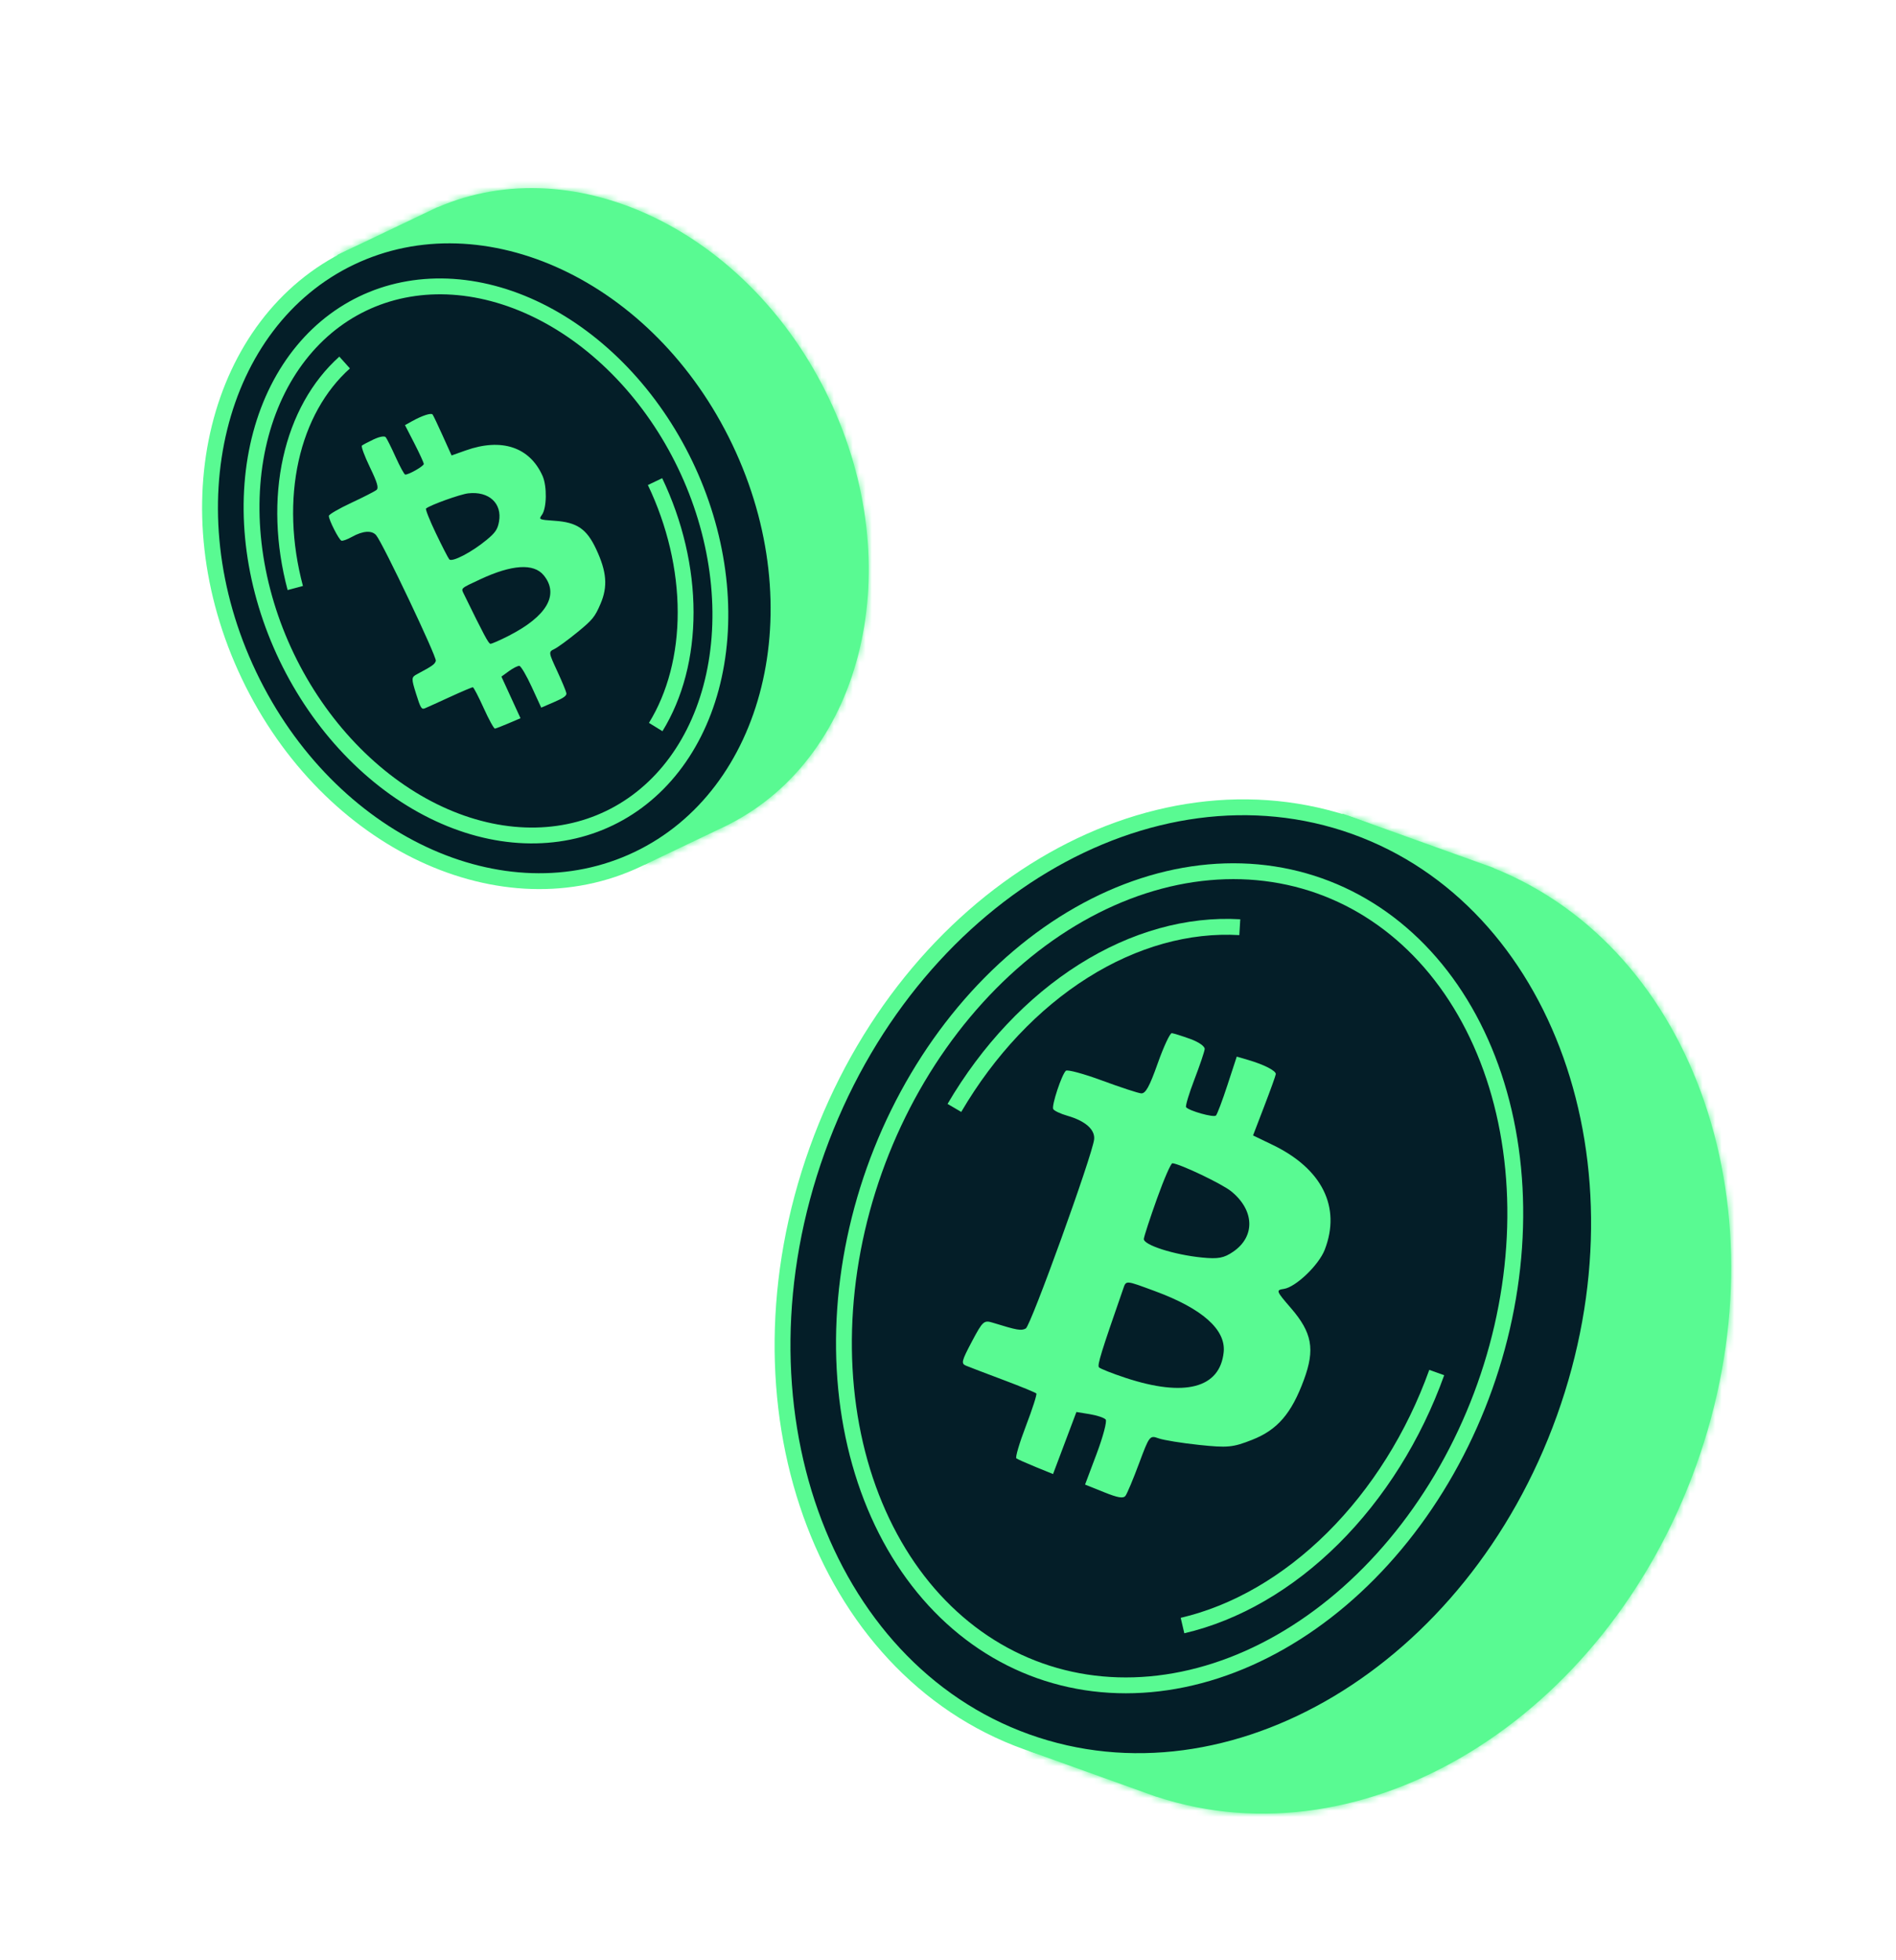
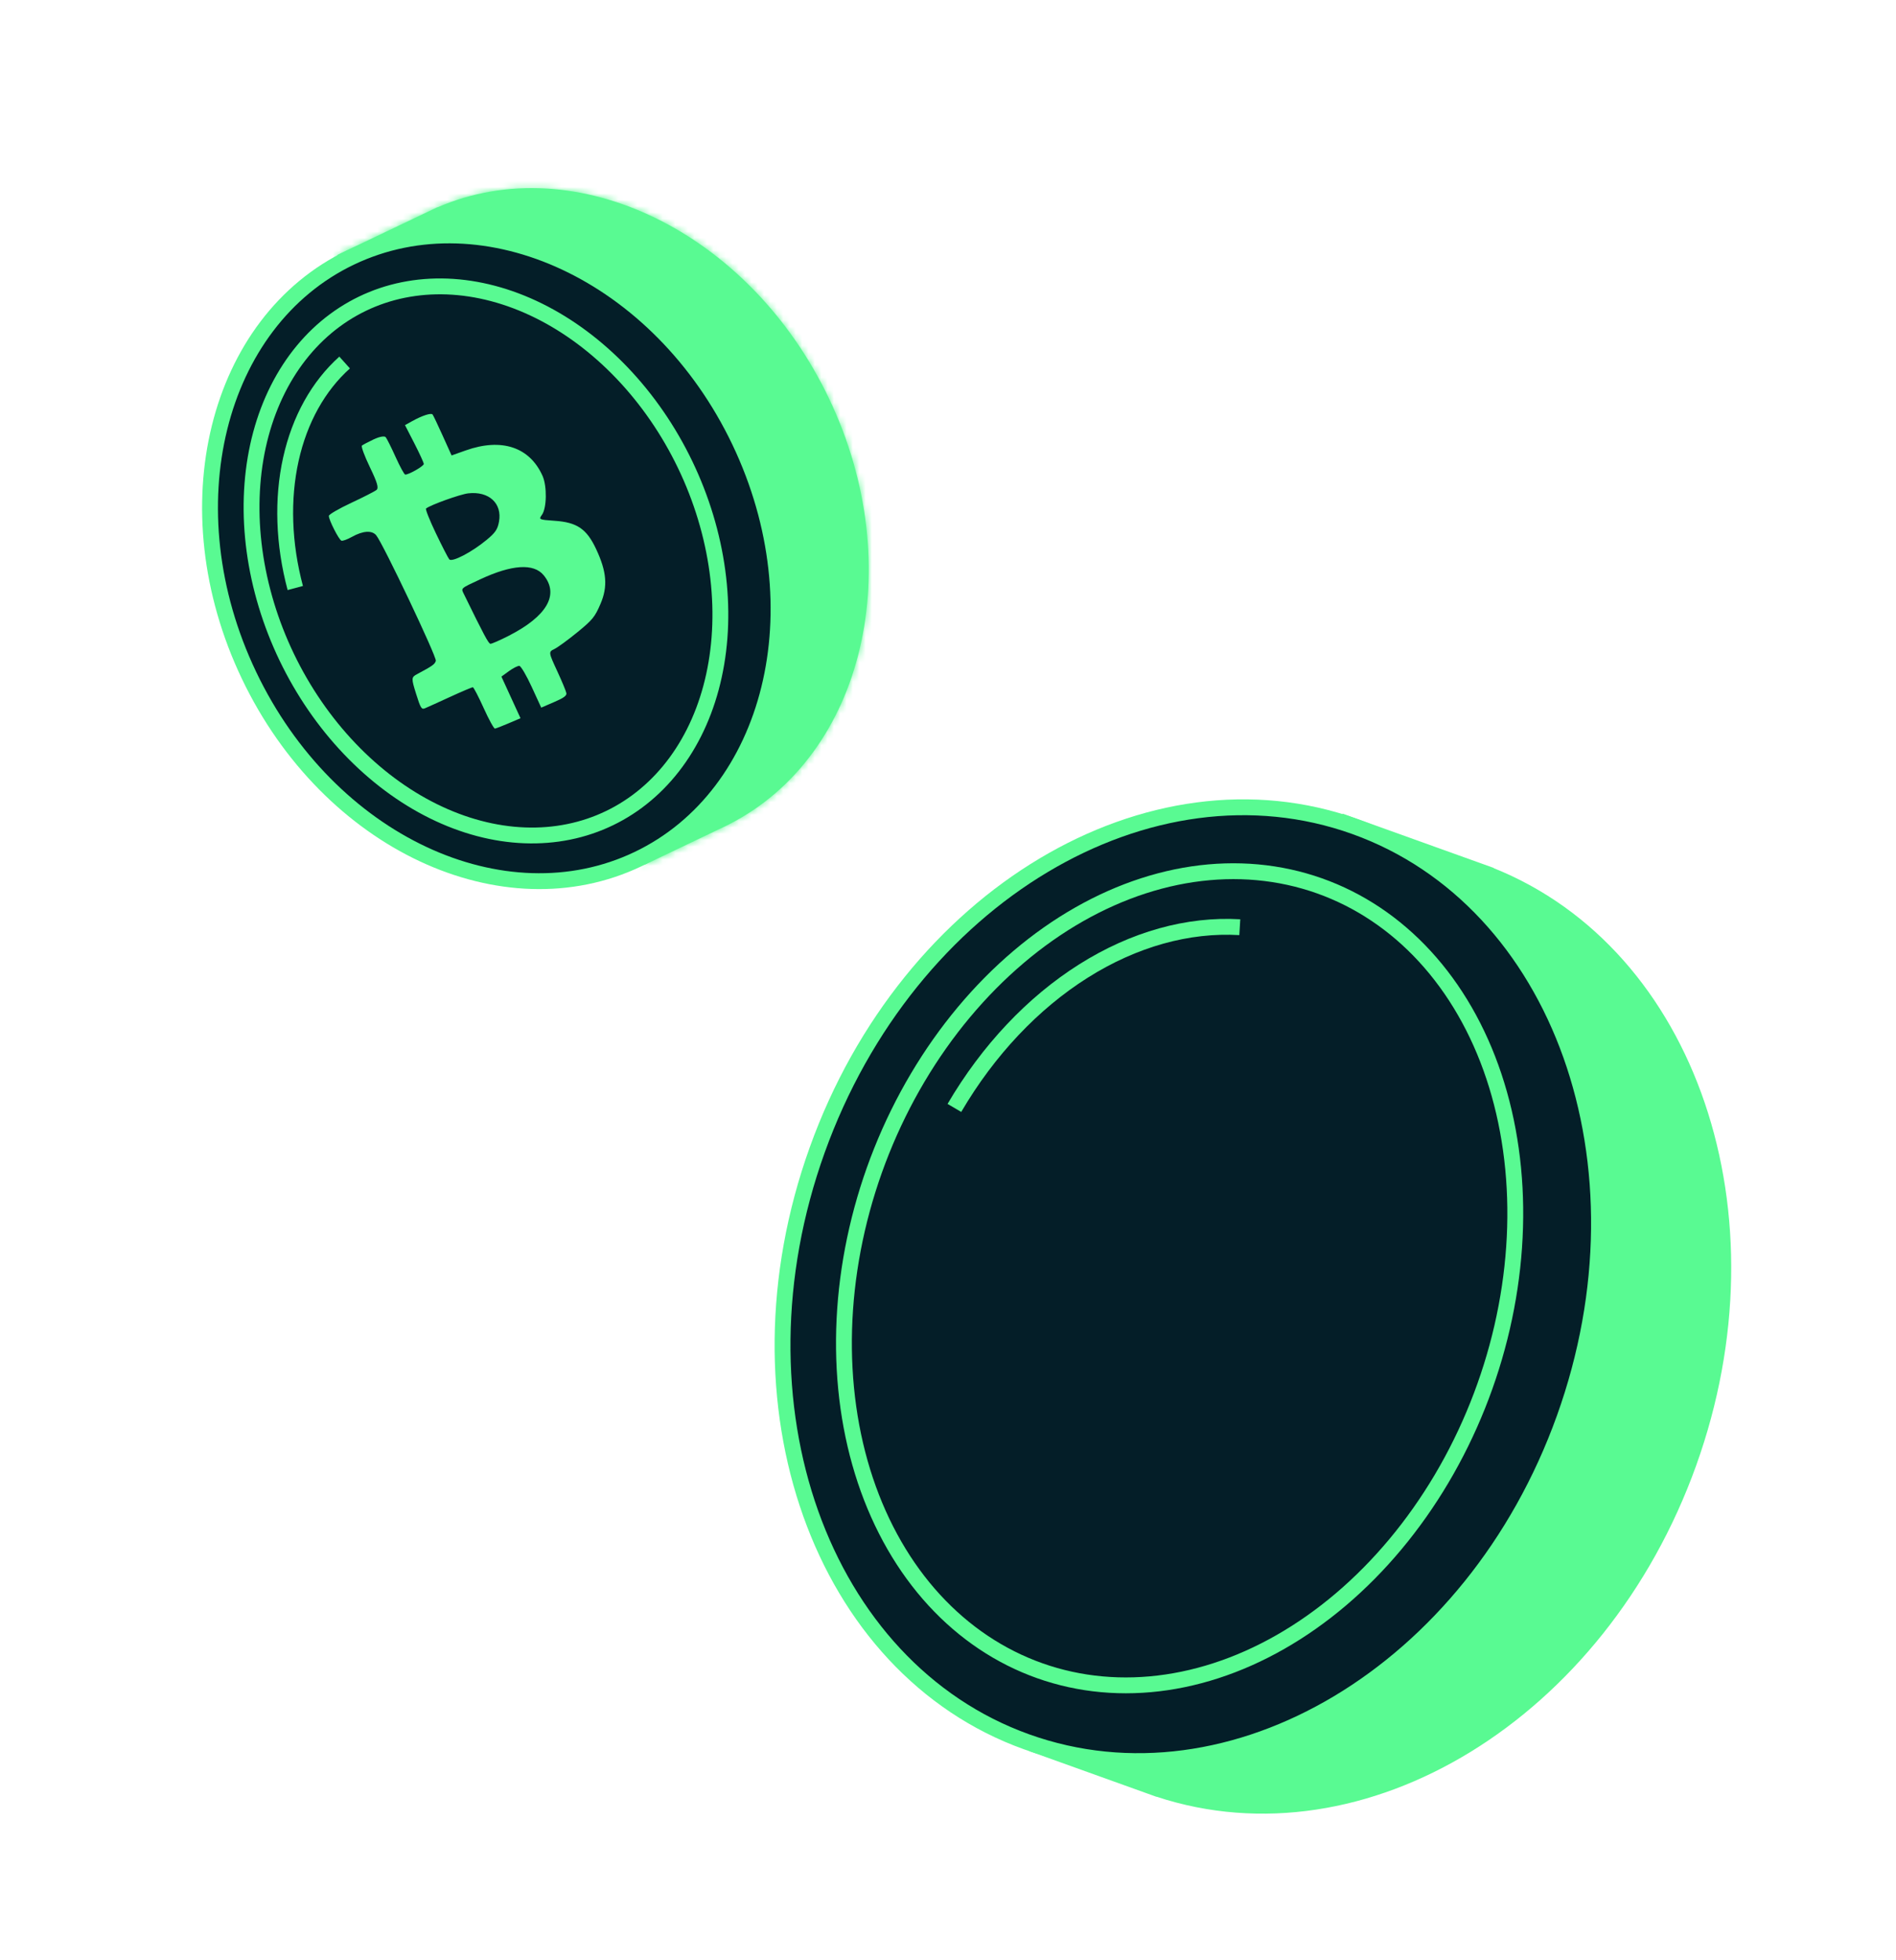
<svg xmlns="http://www.w3.org/2000/svg" width="299" height="309" viewBox="0 0 299 309" fill="none">
  <mask id="path-1-inside-1_50_59" fill="white">
    <path fill-rule="evenodd" clip-rule="evenodd" d="M53.188 40.208L68.969 32.675L68.98 32.698C90.774 23.264 118.168 36.504 130.735 62.829C143.37 89.295 136.296 119.099 114.991 129.969L114.997 129.981L101.671 136.343L100.514 133.92C81.584 135.127 61.402 122.351 51.129 100.831C41.317 80.276 43.392 57.708 54.788 43.56L53.188 40.208Z" />
  </mask>
  <path fill-rule="evenodd" clip-rule="evenodd" d="M53.188 40.208L68.969 32.675L68.98 32.698C90.774 23.264 118.168 36.504 130.735 62.829C143.37 89.295 136.296 119.099 114.991 129.969L114.997 129.981L101.671 136.343L100.514 133.92C81.584 135.127 61.402 122.351 51.129 100.831C41.317 80.276 43.392 57.708 54.788 43.56L53.188 40.208Z" fill="#59FA92" />
  <path d="M68.969 32.675L71.225 31.598L70.148 29.342L67.892 30.419L68.969 32.675ZM53.188 40.208L52.111 37.952L49.855 39.029L50.932 41.285L53.188 40.208ZM68.98 32.698L66.724 33.775L67.762 35.95L69.974 34.992L68.98 32.698ZM114.991 129.969L113.855 127.742L111.686 128.849L112.735 131.046L114.991 129.969ZM114.997 129.981L116.074 132.237L118.33 131.16L117.253 128.904L114.997 129.981ZM101.671 136.343L99.415 137.42L100.492 139.676L102.748 138.599L101.671 136.343ZM100.514 133.92L102.77 132.843L102.042 131.317L100.355 131.425L100.514 133.92ZM54.788 43.56L56.735 45.128L57.722 43.903L57.044 42.483L54.788 43.56ZM67.892 30.419L52.111 37.952L54.265 42.465L70.046 34.931L67.892 30.419ZM71.237 31.621L71.225 31.598L66.713 33.752L66.724 33.775L71.237 31.621ZM132.991 61.752C120.042 34.626 91.395 20.27 67.987 30.404L69.974 34.992C90.152 26.257 116.294 38.382 128.479 63.906L132.991 61.752ZM116.127 132.196C139.016 120.518 146.009 89.02 132.991 61.752L128.479 63.906C140.731 89.57 133.577 117.68 113.855 127.742L116.127 132.196ZM112.735 131.046L112.741 131.058L117.253 128.904L117.247 128.892L112.735 131.046ZM113.92 127.725L100.594 134.087L102.748 138.599L116.074 132.237L113.92 127.725ZM103.927 135.266L102.77 132.843L98.258 134.997L99.415 137.42L103.927 135.266ZM48.873 101.908C59.492 124.153 80.523 137.699 100.673 136.415L100.355 131.425C82.645 132.554 63.312 120.548 53.385 99.754L48.873 101.908ZM52.842 41.992C40.735 57.021 38.725 80.649 48.873 101.908L53.385 99.754C43.909 79.902 46.048 58.395 56.735 45.128L52.842 41.992ZM50.932 41.285L52.532 44.637L57.044 42.483L55.444 39.131L50.932 41.285Z" fill="#59FA92" mask="url(#path-1-inside-1_50_59)" />
  <path d="M116.624 69.568C129.237 95.99 121.756 125.371 100.596 135.472C79.436 145.574 51.887 132.915 39.274 106.493C26.66 80.071 34.141 50.689 55.301 40.588C76.461 30.487 104.01 43.146 116.624 69.568Z" fill="#041E28" stroke="#59FA92" stroke-width="2.5" />
  <path fill-rule="evenodd" clip-rule="evenodd" d="M58.922 69.281C59.825 68.851 60.636 68.704 60.827 68.935C61.01 69.156 61.715 70.567 62.394 72.07C63.073 73.573 63.75 74.815 63.898 74.829C64.416 74.879 66.829 73.504 66.831 73.159C66.832 72.967 66.166 71.51 65.35 69.921L63.867 67.031L65.026 66.389C66.583 65.528 67.985 65.072 68.217 65.352C68.322 65.478 69.039 66.984 69.811 68.698L71.216 71.813L73.452 71.02C79.095 69.019 83.522 70.484 85.556 75.026C86.288 76.659 86.231 80.134 85.454 81.192C84.927 81.911 85.005 81.947 87.468 82.115C91.004 82.355 92.522 83.393 94.018 86.594C95.687 90.166 95.87 92.489 94.698 95.22C93.808 97.292 93.446 97.735 91.032 99.708C89.558 100.912 87.929 102.098 87.412 102.344C86.49 102.782 86.499 102.85 87.86 105.787C88.623 107.435 89.28 109.02 89.321 109.308C89.376 109.704 88.9 110.046 87.373 110.704L85.352 111.577L83.851 108.308C83.025 106.509 82.148 105.019 81.902 104.995C81.656 104.972 80.92 105.342 80.265 105.818L79.074 106.683L80.579 109.966L82.084 113.247L80.219 114.044C79.193 114.481 78.22 114.859 78.056 114.884C77.893 114.908 77.094 113.456 76.281 111.657C75.468 109.859 74.698 108.377 74.569 108.365C74.441 108.353 72.829 109.036 70.986 109.883C69.144 110.73 67.36 111.538 67.022 111.678C66.472 111.906 66.326 111.668 65.609 109.373C64.854 106.962 64.862 106.786 65.748 106.312C68.228 104.986 68.566 104.747 68.73 104.199C68.907 103.61 60.4 85.699 59.329 84.405C58.651 83.586 57.23 83.682 55.472 84.666C54.774 85.056 54.045 85.321 53.85 85.255C53.443 85.117 51.837 81.959 51.86 81.341C51.868 81.114 53.452 80.194 55.378 79.295C57.305 78.396 59.103 77.478 59.374 77.253C59.751 76.941 59.506 76.1 58.332 73.666C57.487 71.917 56.921 70.383 57.073 70.257C57.226 70.132 58.057 69.692 58.922 69.281ZM68.734 84.077C69.711 86.116 70.662 87.969 70.847 88.193C71.267 88.701 74.382 87.081 76.74 85.13C78.121 83.987 78.473 83.467 78.693 82.248C79.213 79.367 77.11 77.427 73.855 77.787C72.584 77.927 67.861 79.624 67.185 80.183C67.061 80.285 67.758 82.038 68.734 84.077ZM73.152 93.662C76.325 100.151 77.041 101.492 77.343 101.512C77.538 101.526 78.822 100.964 80.195 100.264C86.248 97.181 88.236 93.75 85.737 90.701C84.174 88.795 80.732 89.012 75.763 91.331C72.57 92.82 72.688 92.715 73.152 93.662Z" fill="#59FA92" />
  <path d="M93.459 54.509C89.114 50.965 84.385 48.35 79.547 46.8C74.711 45.25 69.864 44.794 65.281 45.438C60.701 46.081 56.457 47.812 52.785 50.531C49.112 53.251 46.067 56.919 43.835 61.342C41.603 65.766 40.228 70.859 39.807 76.338C39.386 81.817 39.927 87.564 41.409 93.249C42.89 98.934 45.279 104.437 48.441 109.439C51.602 114.442 55.469 118.84 59.813 122.384C64.157 125.928 68.887 128.542 73.724 130.093C78.561 131.643 83.407 132.099 87.99 131.455C92.571 130.812 96.814 129.081 100.486 126.362C104.16 123.642 107.204 119.974 109.436 115.551C111.669 111.127 113.043 106.033 113.464 100.555C113.886 95.076 113.344 89.329 111.863 83.644C110.382 77.959 107.992 72.456 104.831 67.453C101.669 62.45 97.803 58.053 93.459 54.509L93.459 54.509Z" stroke="#59FA92" stroke-width="2.5" />
-   <path d="M103.405 114.638C106.479 109.639 108.131 103.371 108.124 96.519C108.116 89.669 106.45 82.537 103.3 75.938" stroke="#59FA92" stroke-width="2.5" />
  <path d="M54.347 57.161C50.215 60.866 47.262 66.135 45.869 72.42C44.476 78.706 44.707 85.737 46.565 92.716" stroke="#59FA92" stroke-width="2.5" />
  <mask id="path-8-inside-2_50_59" fill="white">
    <path fill-rule="evenodd" clip-rule="evenodd" d="M181.493 282.997C181.349 282.947 181.205 282.896 181.062 282.844C180.919 282.793 180.775 282.741 180.633 282.688L162.27 276.095L163.582 272.44C143.055 254.201 135.633 220.43 147.297 187.941C158.44 156.907 183.764 136.048 209.926 133.356L211.741 128.299L233.356 136.059C233.476 136.101 233.597 136.144 233.718 136.188C233.838 136.231 233.958 136.274 234.078 136.319L235.567 136.853L235.555 136.886C267.459 149.687 281.751 191.348 267.482 231.091C253.136 271.049 215.279 294.138 182.394 283.303L182.389 283.319L181.493 282.997Z" />
  </mask>
  <path fill-rule="evenodd" clip-rule="evenodd" d="M181.493 282.997C181.349 282.947 181.205 282.896 181.062 282.844C180.919 282.793 180.775 282.741 180.633 282.688L162.27 276.095L163.582 272.44C143.055 254.201 135.633 220.43 147.297 187.941C158.44 156.907 183.764 136.048 209.926 133.356L211.741 128.299L233.356 136.059C233.476 136.101 233.597 136.144 233.718 136.188C233.838 136.231 233.958 136.274 234.078 136.319L235.567 136.853L235.555 136.886C267.459 149.687 281.751 191.348 267.482 231.091C253.136 271.049 215.279 294.138 182.394 283.303L182.389 283.319L181.493 282.997Z" fill="#59FA92" />
-   <path d="M181.493 282.997L182.338 280.644L182.327 280.64L182.317 280.637L181.493 282.997ZM180.633 282.688L181.497 280.343L181.488 280.339L181.477 280.335L180.633 282.688ZM162.27 276.095L159.917 275.25L159.072 277.603L161.425 278.448L162.27 276.095ZM163.582 272.44L165.935 273.285L166.506 271.694L165.243 270.571L163.582 272.44ZM209.926 133.356L210.182 135.842L211.747 135.681L212.279 134.2L209.926 133.356ZM211.741 128.299L212.586 125.946L210.233 125.101L209.388 127.454L211.741 128.299ZM233.356 136.059L232.511 138.412L232.519 138.415L232.528 138.418L233.356 136.059ZM234.078 136.319L233.217 138.665L233.225 138.668L233.234 138.671L234.078 136.319ZM235.567 136.853L237.92 137.698L238.764 135.345L236.411 134.5L235.567 136.853ZM235.555 136.886L233.202 136.041L232.388 138.309L234.624 139.206L235.555 136.886ZM182.394 283.303L183.177 280.929L180.864 280.167L180.042 282.458L182.394 283.303ZM182.389 283.319L181.544 285.672L183.897 286.516L184.742 284.164L182.389 283.319ZM180.217 285.197C180.367 285.251 180.518 285.305 180.668 285.357L182.317 280.637C182.18 280.589 182.044 280.541 181.907 280.492L180.217 285.197ZM179.768 285.034C179.917 285.089 180.067 285.143 180.217 285.197L181.907 280.492C181.77 280.442 181.634 280.393 181.497 280.343L179.768 285.034ZM181.477 280.335L163.115 273.742L161.425 278.448L179.788 285.041L181.477 280.335ZM164.623 276.94L165.935 273.285L161.229 271.595L159.917 275.25L164.623 276.94ZM144.945 187.096C133.008 220.342 140.481 255.258 161.922 274.309L165.243 270.571C145.629 253.144 138.257 220.518 149.65 188.785L144.945 187.096ZM209.67 130.869C182.383 133.677 156.35 155.328 144.945 187.096L149.65 188.785C160.529 158.485 185.145 138.419 210.182 135.842L209.67 130.869ZM209.388 127.454L207.573 132.511L212.279 134.2L214.094 129.143L209.388 127.454ZM234.201 133.706L212.586 125.946L210.897 130.652L232.511 138.412L234.201 133.706ZM234.562 133.835C234.436 133.789 234.31 133.744 234.184 133.7L232.528 138.418C232.643 138.458 232.758 138.499 232.873 138.54L234.562 133.835ZM234.94 133.972C234.814 133.926 234.688 133.88 234.562 133.835L232.873 138.54C232.988 138.582 233.102 138.623 233.217 138.665L234.94 133.972ZM236.411 134.5L234.923 133.966L233.234 138.671L234.722 139.206L236.411 134.5ZM237.908 137.73L237.92 137.698L233.214 136.008L233.202 136.041L237.908 137.73ZM269.835 231.936C284.404 191.358 270.023 148.022 236.486 134.565L234.624 139.206C264.895 151.352 279.099 191.339 265.129 230.247L269.835 231.936ZM181.612 285.678C216.185 297.069 255.188 272.73 269.835 231.936L265.129 230.247C251.083 269.368 214.373 291.208 183.177 280.929L181.612 285.678ZM180.042 282.458L180.036 282.474L184.742 284.164L184.747 284.148L180.042 282.458ZM183.234 280.966L182.338 280.644L180.648 285.35L181.544 285.672L183.234 280.966Z" fill="#59FA92" mask="url(#path-8-inside-2_50_59)" />
  <path d="M246.702 223.64C232.313 263.718 194.211 286.247 161.881 274.639C129.551 263.031 114.481 221.412 128.871 181.334C143.26 141.255 181.362 118.727 213.692 130.335C246.022 141.943 261.092 183.562 246.702 223.64Z" fill="#041E28" stroke="#59FA92" stroke-width="2.5" />
-   <path fill-rule="evenodd" clip-rule="evenodd" d="M187.684 163.81C189.045 164.301 190.023 164.985 189.98 165.417C189.939 165.83 189.207 167.993 188.353 170.223C187.499 172.452 186.912 174.413 187.048 174.581C187.525 175.163 191.396 176.244 191.754 175.895C191.952 175.701 192.772 173.531 193.575 171.073L195.037 166.603L196.877 167.142C199.349 167.865 201.246 168.843 201.194 169.367C201.171 169.603 200.354 171.875 199.378 174.415L197.606 179.033L200.7 180.525C208.506 184.289 211.51 190.334 208.911 197.054C207.978 199.47 204.345 202.952 202.467 203.231C201.189 203.422 201.231 203.538 203.569 206.242C206.924 210.124 207.403 212.743 205.635 217.542C203.662 222.898 201.459 225.453 197.456 227.029C194.42 228.225 193.595 228.305 189.106 227.831C186.367 227.542 183.488 227.076 182.708 226.794C181.318 226.293 181.257 226.371 179.623 230.763C178.705 233.227 177.746 235.517 177.49 235.852C177.14 236.312 176.303 236.171 174.07 235.272L171.114 234.084L172.947 229.208C173.954 226.527 174.594 224.106 174.368 223.829C174.141 223.553 173.01 223.172 171.853 222.983L169.75 222.641L167.908 227.532L166.066 232.424L163.347 231.317C161.852 230.707 160.471 230.092 160.28 229.948C160.089 229.805 160.768 227.504 161.789 224.836C162.811 222.167 163.55 219.865 163.431 219.721C163.314 219.577 160.969 218.614 158.22 217.582C155.471 216.551 152.824 215.539 152.336 215.335C151.541 215.001 151.636 214.609 153.265 211.533C154.976 208.301 155.166 208.13 156.556 208.558C160.445 209.757 161.036 209.861 161.767 209.472C162.553 209.053 172.306 182.057 172.546 179.638C172.697 178.106 171.151 176.742 168.347 175.936C167.235 175.617 166.22 175.136 166.089 174.869C165.816 174.309 167.428 169.441 168.087 168.835C168.329 168.612 170.889 169.302 173.775 170.368C176.662 171.434 179.439 172.347 179.946 172.397C180.651 172.467 181.267 171.358 182.573 167.671C183.511 165.021 184.512 162.876 184.796 162.904C185.081 162.932 186.381 163.34 187.684 163.81ZM182.465 188.976C181.362 192.057 180.426 194.922 180.384 195.343C180.29 196.291 185.129 197.845 189.538 198.282C192.119 198.538 193.014 198.37 194.492 197.354C197.985 194.954 197.837 190.815 194.151 187.834C192.712 186.669 186.155 183.54 184.892 183.415C184.66 183.392 183.567 185.894 182.465 188.976ZM177.107 203.284C173.667 213.158 173.017 215.261 173.305 215.592C173.49 215.807 175.376 216.554 177.494 217.254C186.831 220.338 192.385 218.886 192.974 213.21C193.342 209.661 189.612 206.342 182.166 203.594C177.381 201.828 177.61 201.842 177.107 203.284Z" fill="#59FA92" />
  <path d="M238.622 184.227C237.834 176.086 235.688 168.49 232.319 161.867C228.951 155.245 224.429 149.729 219.026 145.616C213.624 141.505 207.433 138.867 200.803 137.846C194.171 136.826 187.209 137.441 180.309 139.677C173.409 141.913 166.707 145.727 160.593 150.919C154.48 156.11 149.081 162.57 144.714 169.936C140.347 177.301 137.102 185.418 135.165 193.822C133.228 202.226 132.639 210.743 133.427 218.885C134.214 227.026 136.361 234.622 139.73 241.245C143.098 247.867 147.619 253.383 153.023 257.495C158.425 261.607 164.616 264.245 171.246 265.265C177.878 266.286 184.84 265.671 191.739 263.435C198.64 261.199 205.342 257.384 211.456 252.193C217.569 247.002 222.967 240.541 227.335 233.176C231.702 225.811 234.947 217.694 236.884 209.29C238.821 200.885 239.409 192.368 238.622 184.227L238.622 184.227Z" stroke="#59FA92" stroke-width="2.5" />
-   <path d="M186.482 256.312C194.871 254.353 203.089 249.607 210.19 242.557C217.29 235.508 222.97 226.457 226.574 216.42" stroke="#59FA92" stroke-width="2.5" />
  <path d="M195.517 146.198C187.364 145.716 178.822 148.087 170.856 153.111C162.888 158.136 155.833 165.605 150.508 174.695" stroke="#59FA92" stroke-width="2.5" />
</svg>